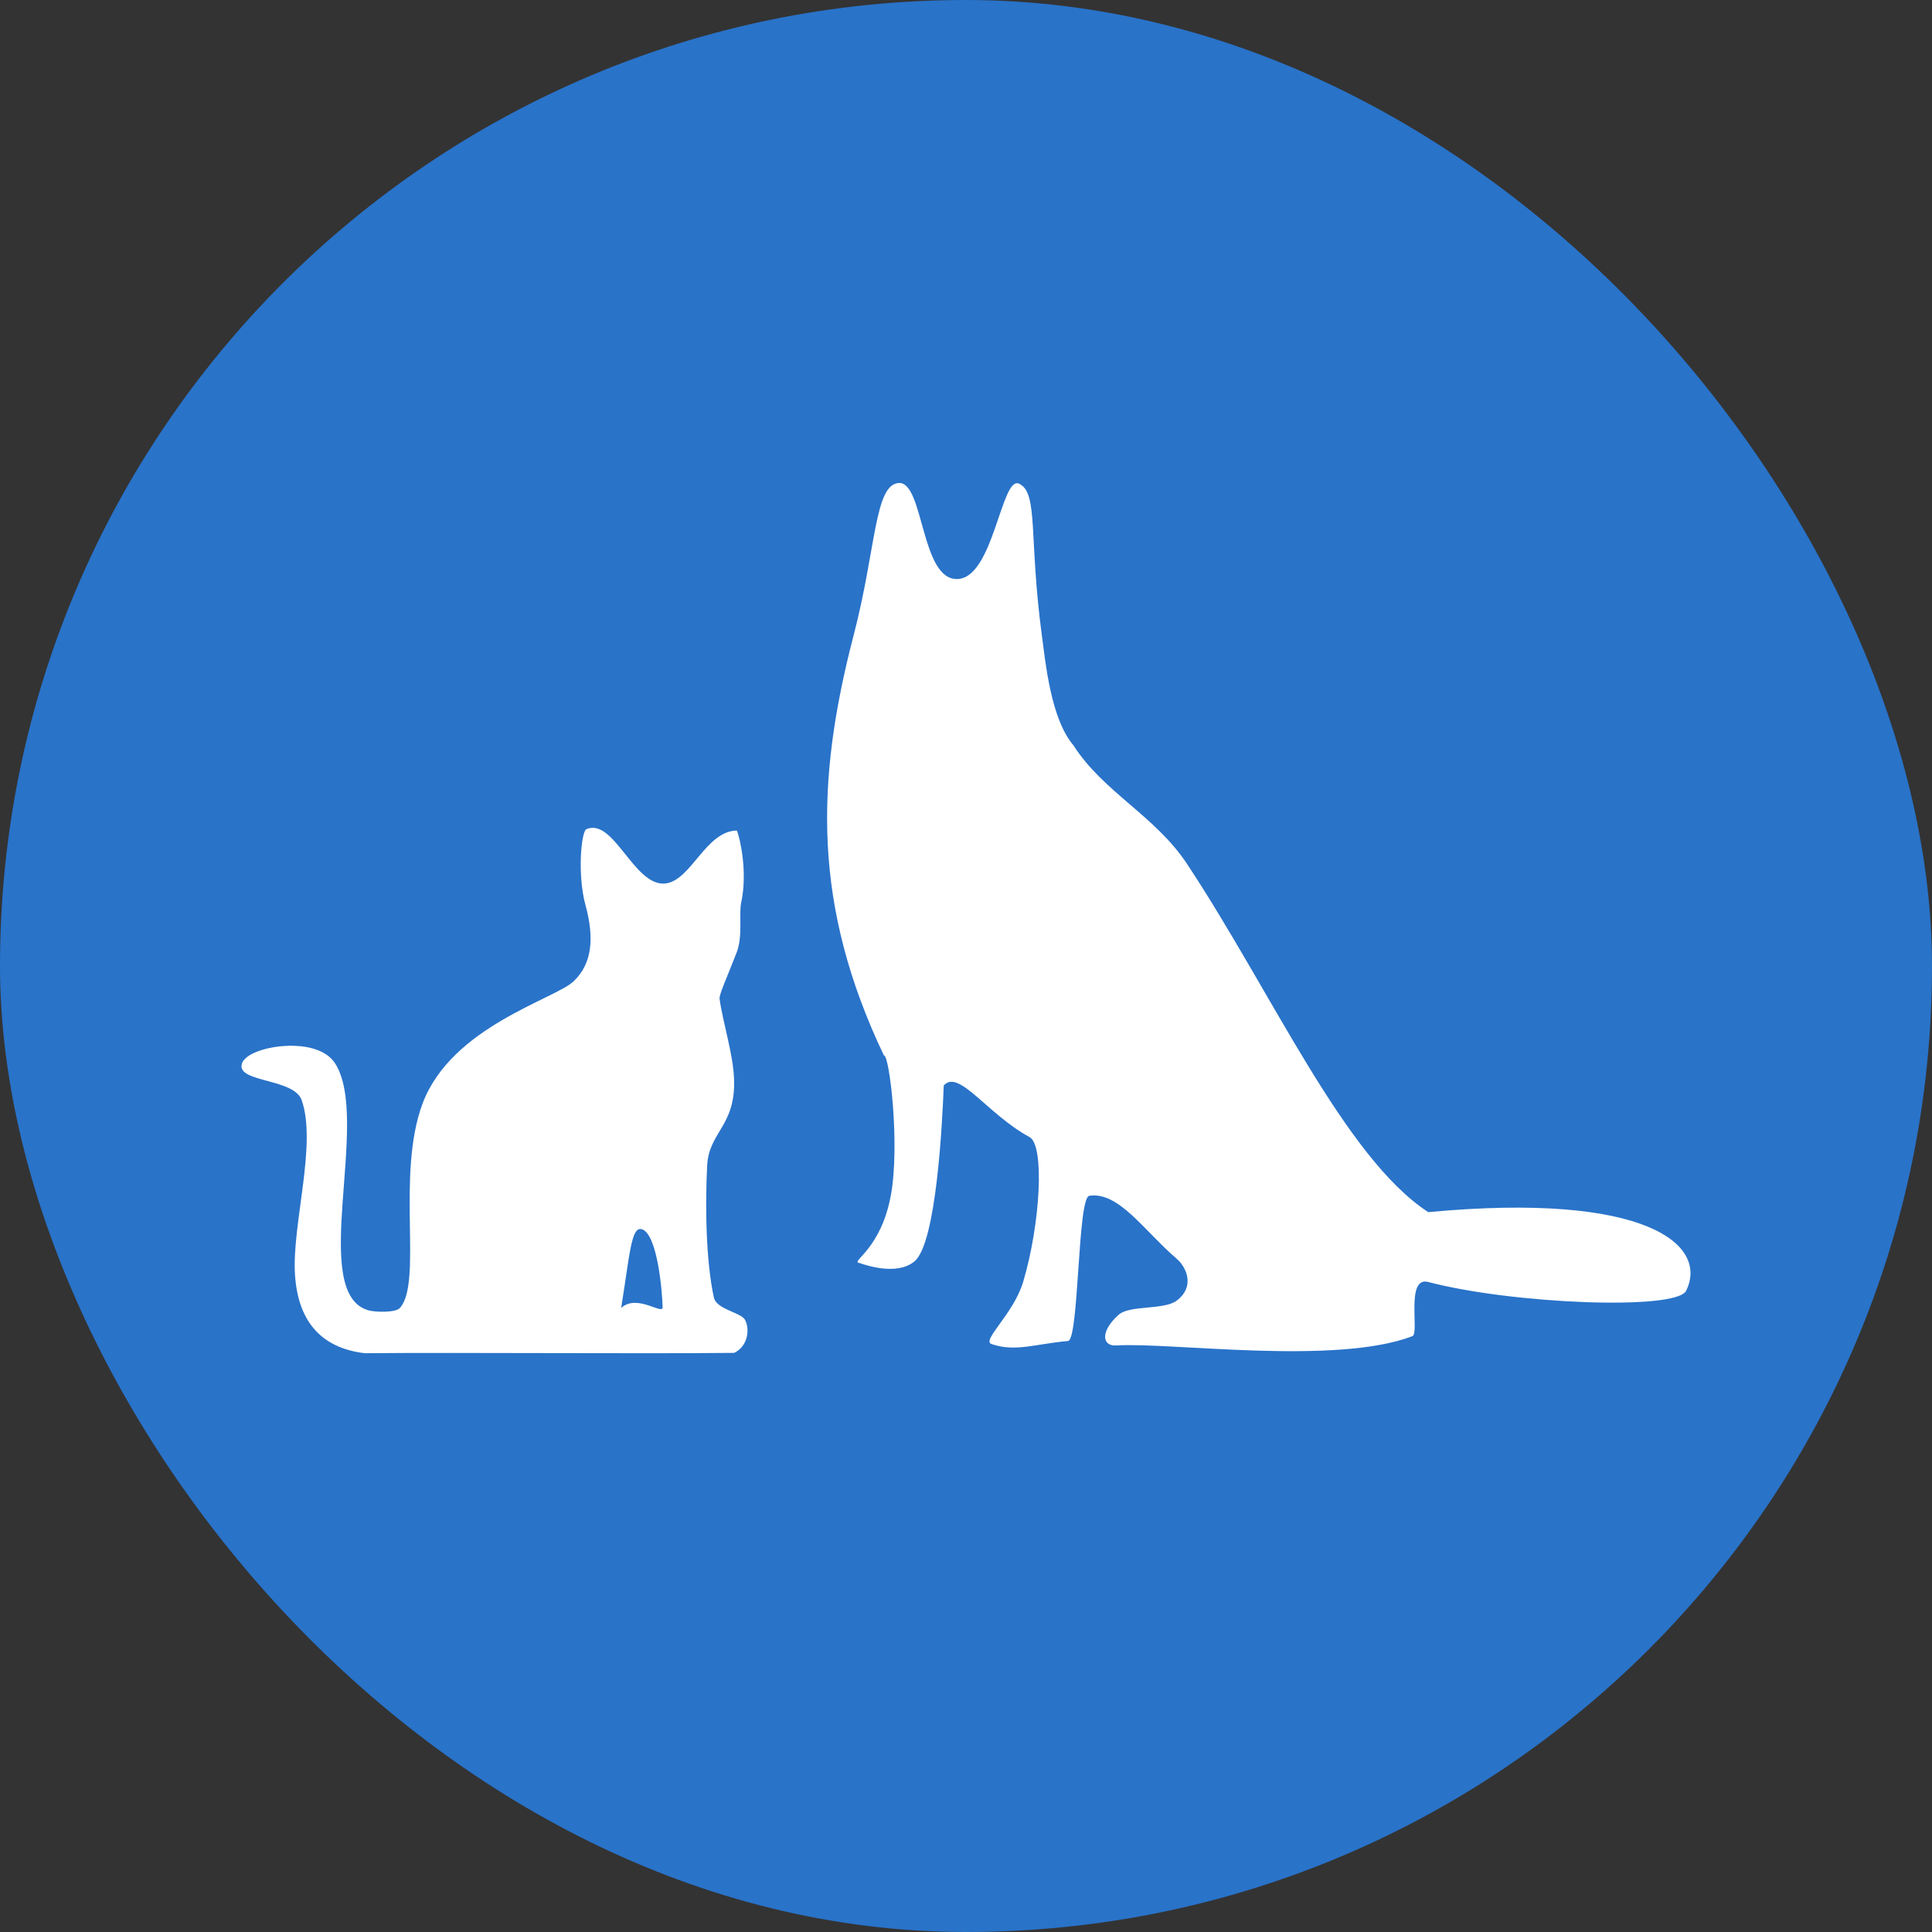
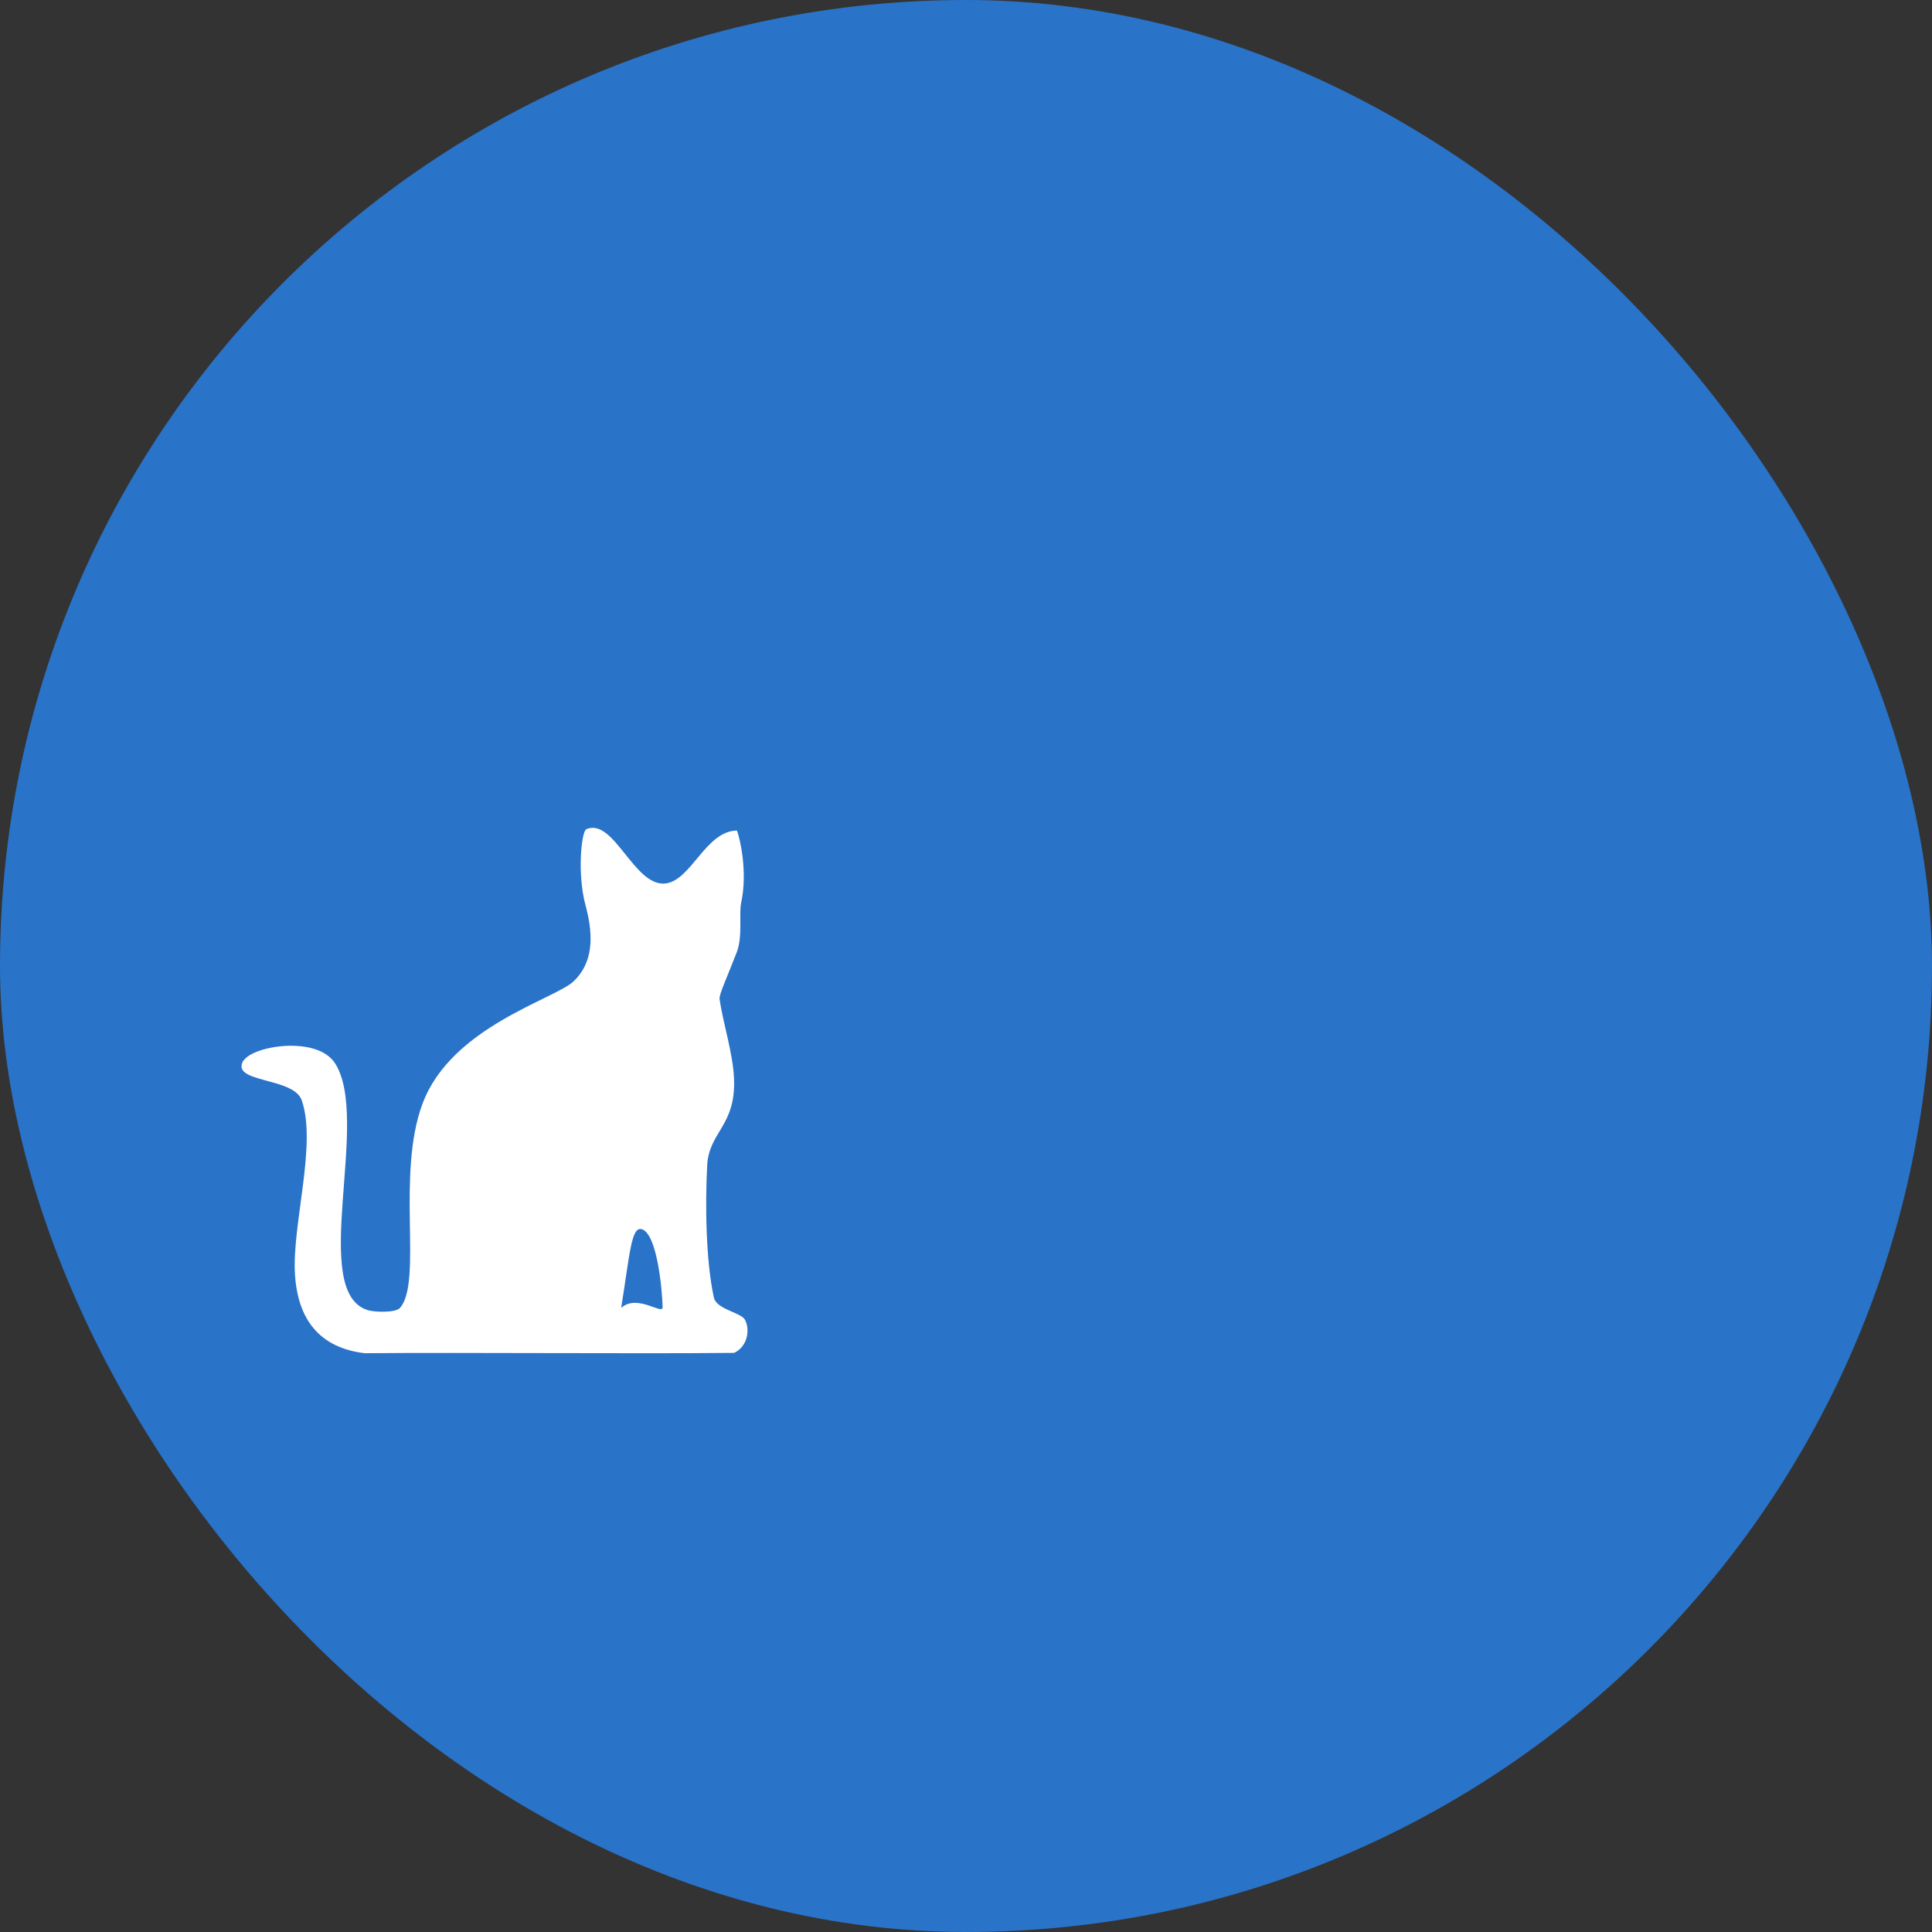
<svg xmlns="http://www.w3.org/2000/svg" fill="none" viewBox="0 0 256 256" height="256" width="256">
  <rect x="0" y="0" width="256" height="256" fill="#333333" stroke="none" />
  <g clip-path="url(#clip0_599_102499)">
    <rect fill="#2973C9" rx="128" height="256" width="256" />
    <path fill="white" d="M82.307 173.313C83.447 166.268 83.63 162.507 85.02 162.872C87.049 163.419 87.733 170.737 87.801 173.199C87.847 174.316 84.405 171.375 82.307 173.313ZM32.291 140.531C33.545 138.547 42.025 137.202 44.396 140.895C49.206 148.373 40.794 171.398 48.842 173.632C49.776 173.883 52.421 173.951 52.991 173.313C56.045 169.893 52.443 155.645 56 146.207C59.83 136.017 73.553 132.392 76.015 130.021C78.455 127.696 78.774 124.322 77.588 119.968C76.471 115.887 77.019 110.165 77.702 109.869C81.327 108.319 83.994 117.415 88.098 117.073C91.563 116.776 93.478 110.097 97.65 110.051C98.106 111.259 99.063 115.614 98.22 119.558C97.878 121.108 98.448 124.003 97.627 126.169C96.396 129.36 95.256 131.822 95.347 132.347C95.78 135.493 97.125 139.573 97.262 142.879C97.536 149.193 93.957 149.946 93.706 154.391C93.432 159.68 93.523 167.066 94.595 171.945C94.96 173.518 98.197 173.905 98.721 174.886C99.382 176.162 99.109 178.374 97.285 179.263C84.291 179.399 61.334 179.194 48.34 179.308C42.322 178.601 39.449 174.817 39.084 168.844C38.674 162.256 42.025 151.633 39.974 145.774C38.879 142.674 30.33 143.54 32.291 140.462V140.531Z" clip-rule="evenodd" fill-rule="evenodd" />
-     <path fill="white" d="M126.92 76.722C131.662 76.494 132.688 62.975 135.036 64.092C137.635 65.323 136.29 71.159 138.068 84.313C138.547 87.824 139.231 95.233 142.24 98.766C146.207 104.967 153.046 108.067 157.286 114.473C168.57 131.525 178.1 153.319 189.247 160.614C218.291 157.901 226.406 164.991 223.42 171.032C222.12 173.677 200.327 172.788 189.247 169.87C186.215 169.072 188.107 176.686 187.15 177.051C176.937 180.949 155.12 177.826 147.916 178.282C146.024 178.396 145.751 176.435 148.213 174.224C149.672 172.902 154.208 173.608 155.895 172.355C158.38 170.508 157.24 167.932 155.918 166.792C151.564 163.053 148.236 157.856 144.337 158.449C142.764 158.699 142.992 177.552 141.511 177.689C137.179 178.077 134.557 179.171 131.389 178.099C129.998 177.621 134.307 174.133 135.583 169.824C137.863 162.142 138.433 151.769 136.427 150.675C130.796 147.62 127.034 141.579 125.051 143.836C124.869 148.6 124.094 164.718 121.176 167.134C118.828 169.095 114.656 167.613 113.744 167.316C112.923 167.043 116.776 165.356 118.052 158.334C119.261 151.723 117.87 139.755 117.118 139.846C107.703 120.081 108.045 103.622 113.106 84.199C116.115 72.686 115.864 64.138 119.124 64.001C122.429 63.864 121.996 76.95 126.898 76.722" clip-rule="evenodd" fill-rule="evenodd" />
  </g>
  <defs>
    <clipPath id="clip0_599_102499">
      <rect fill="white" height="256" width="256" />
    </clipPath>
  </defs>
</svg>